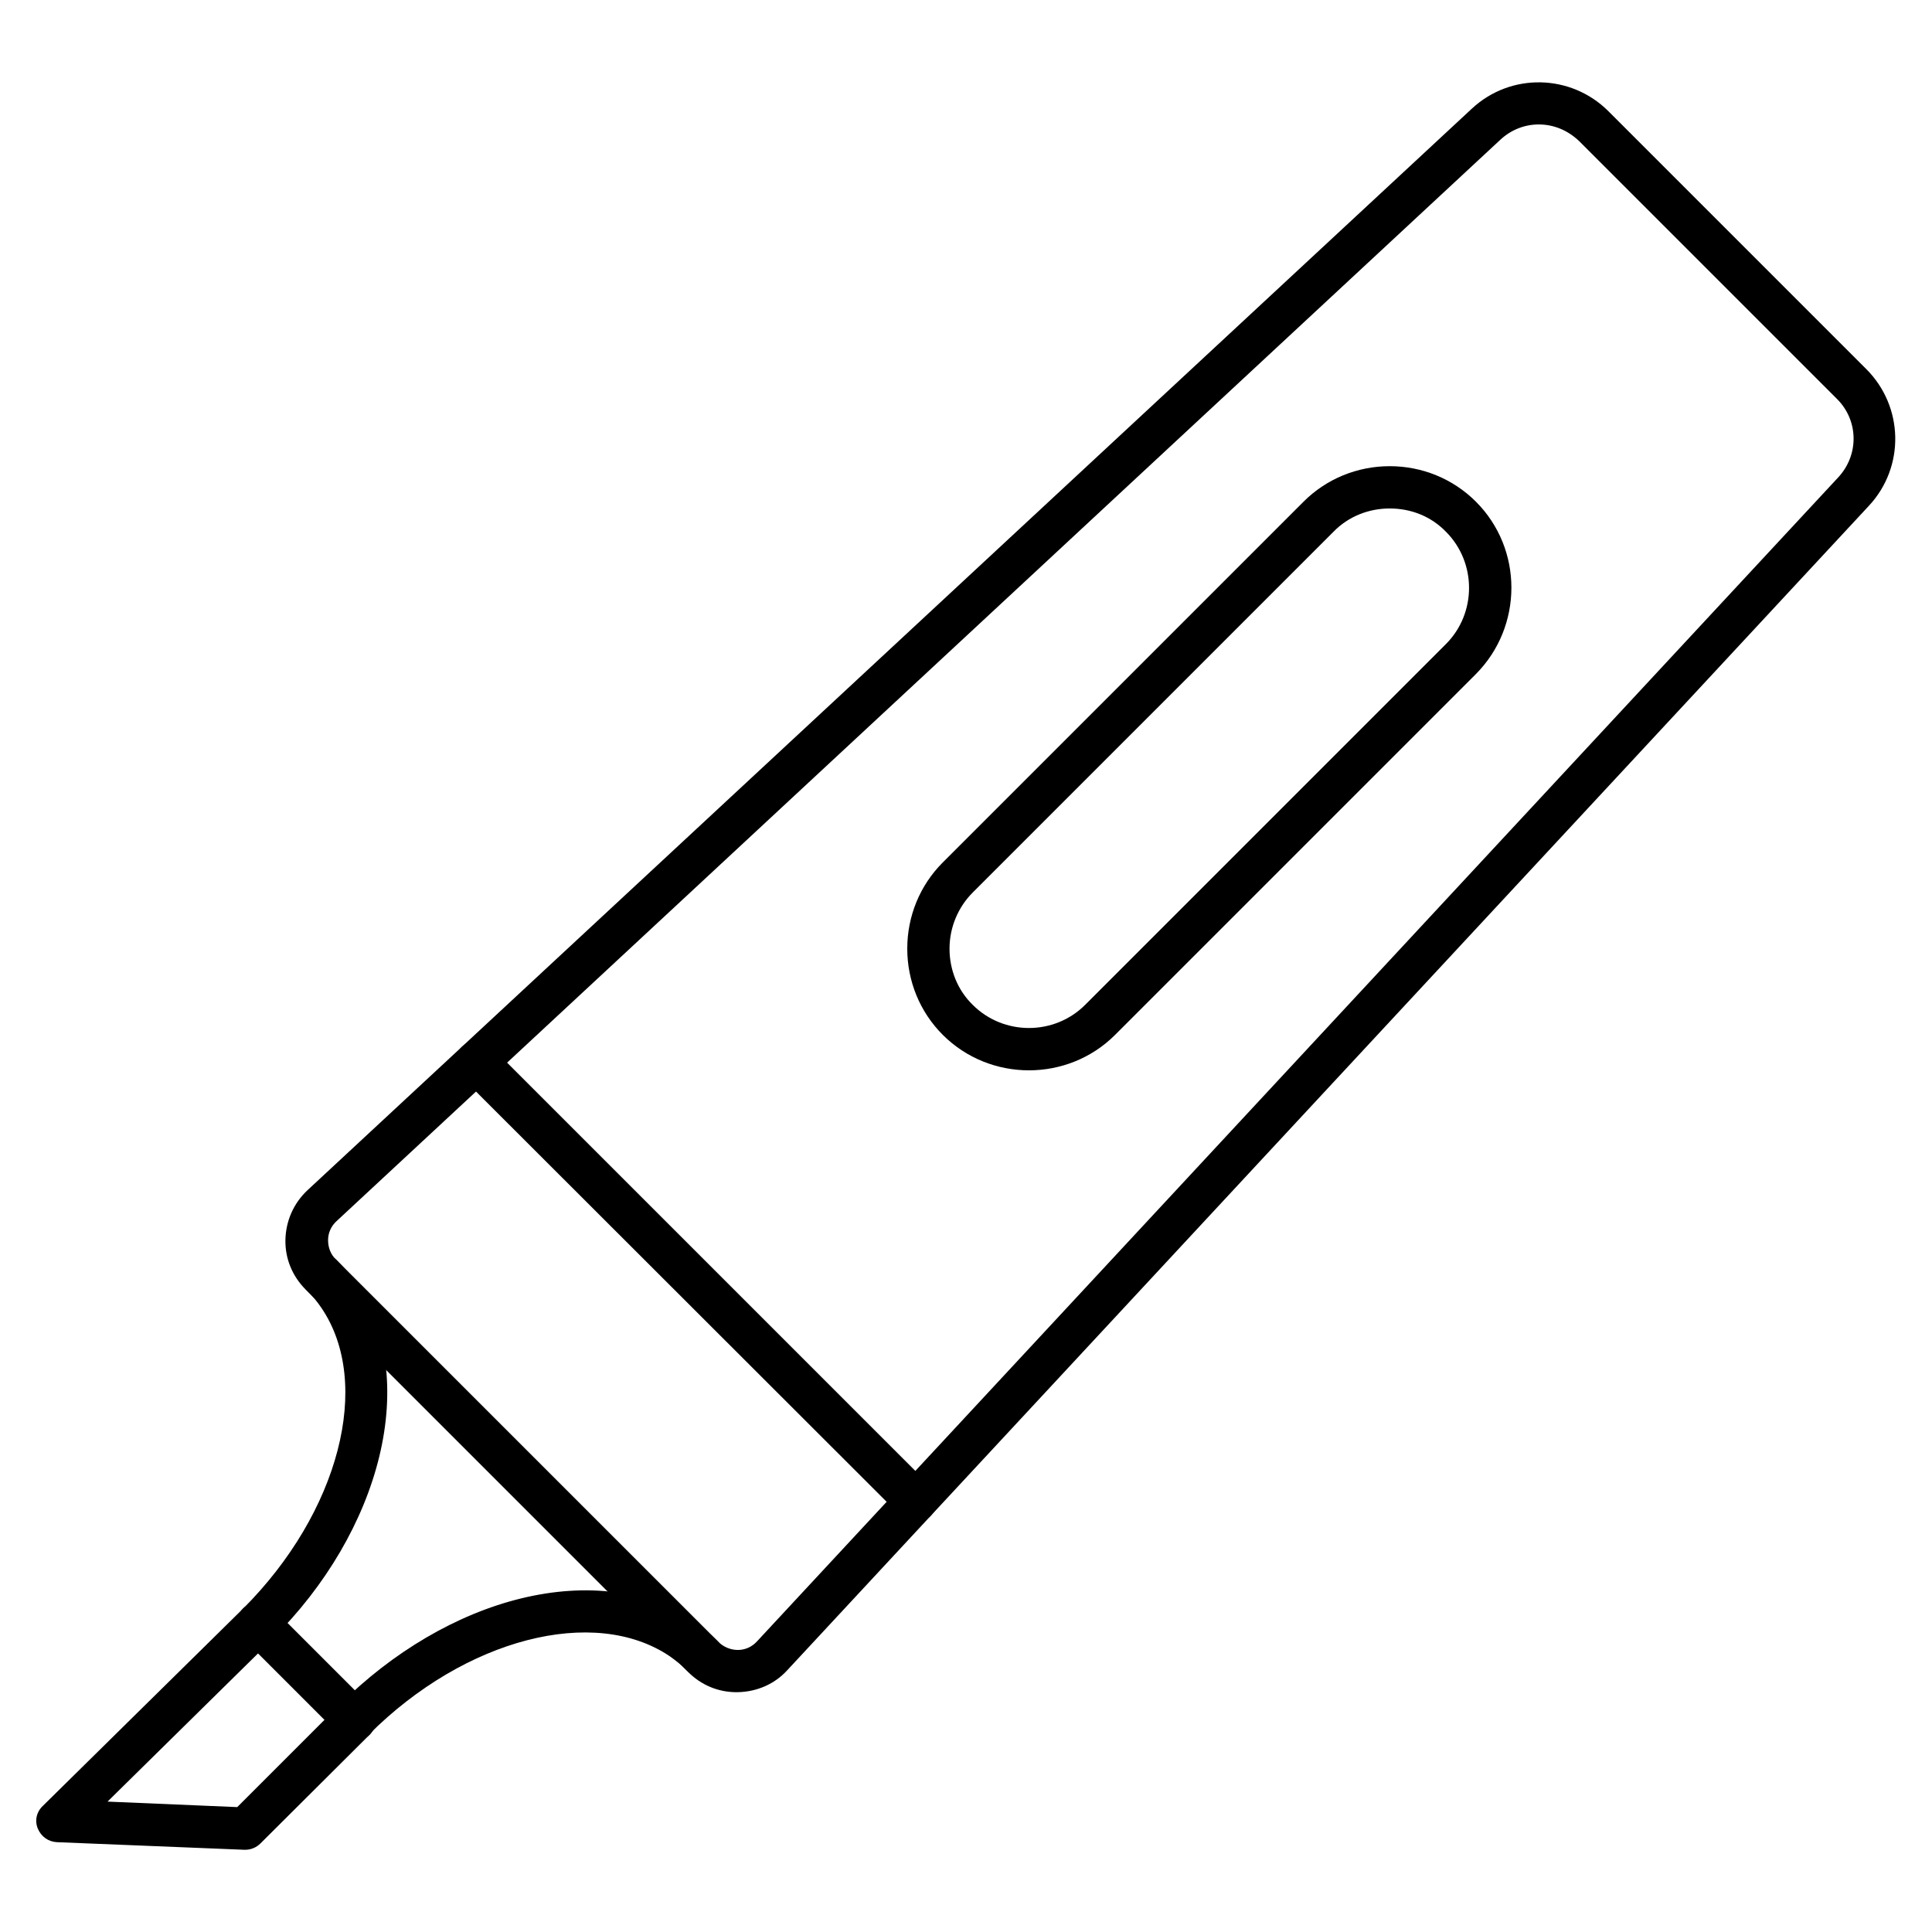
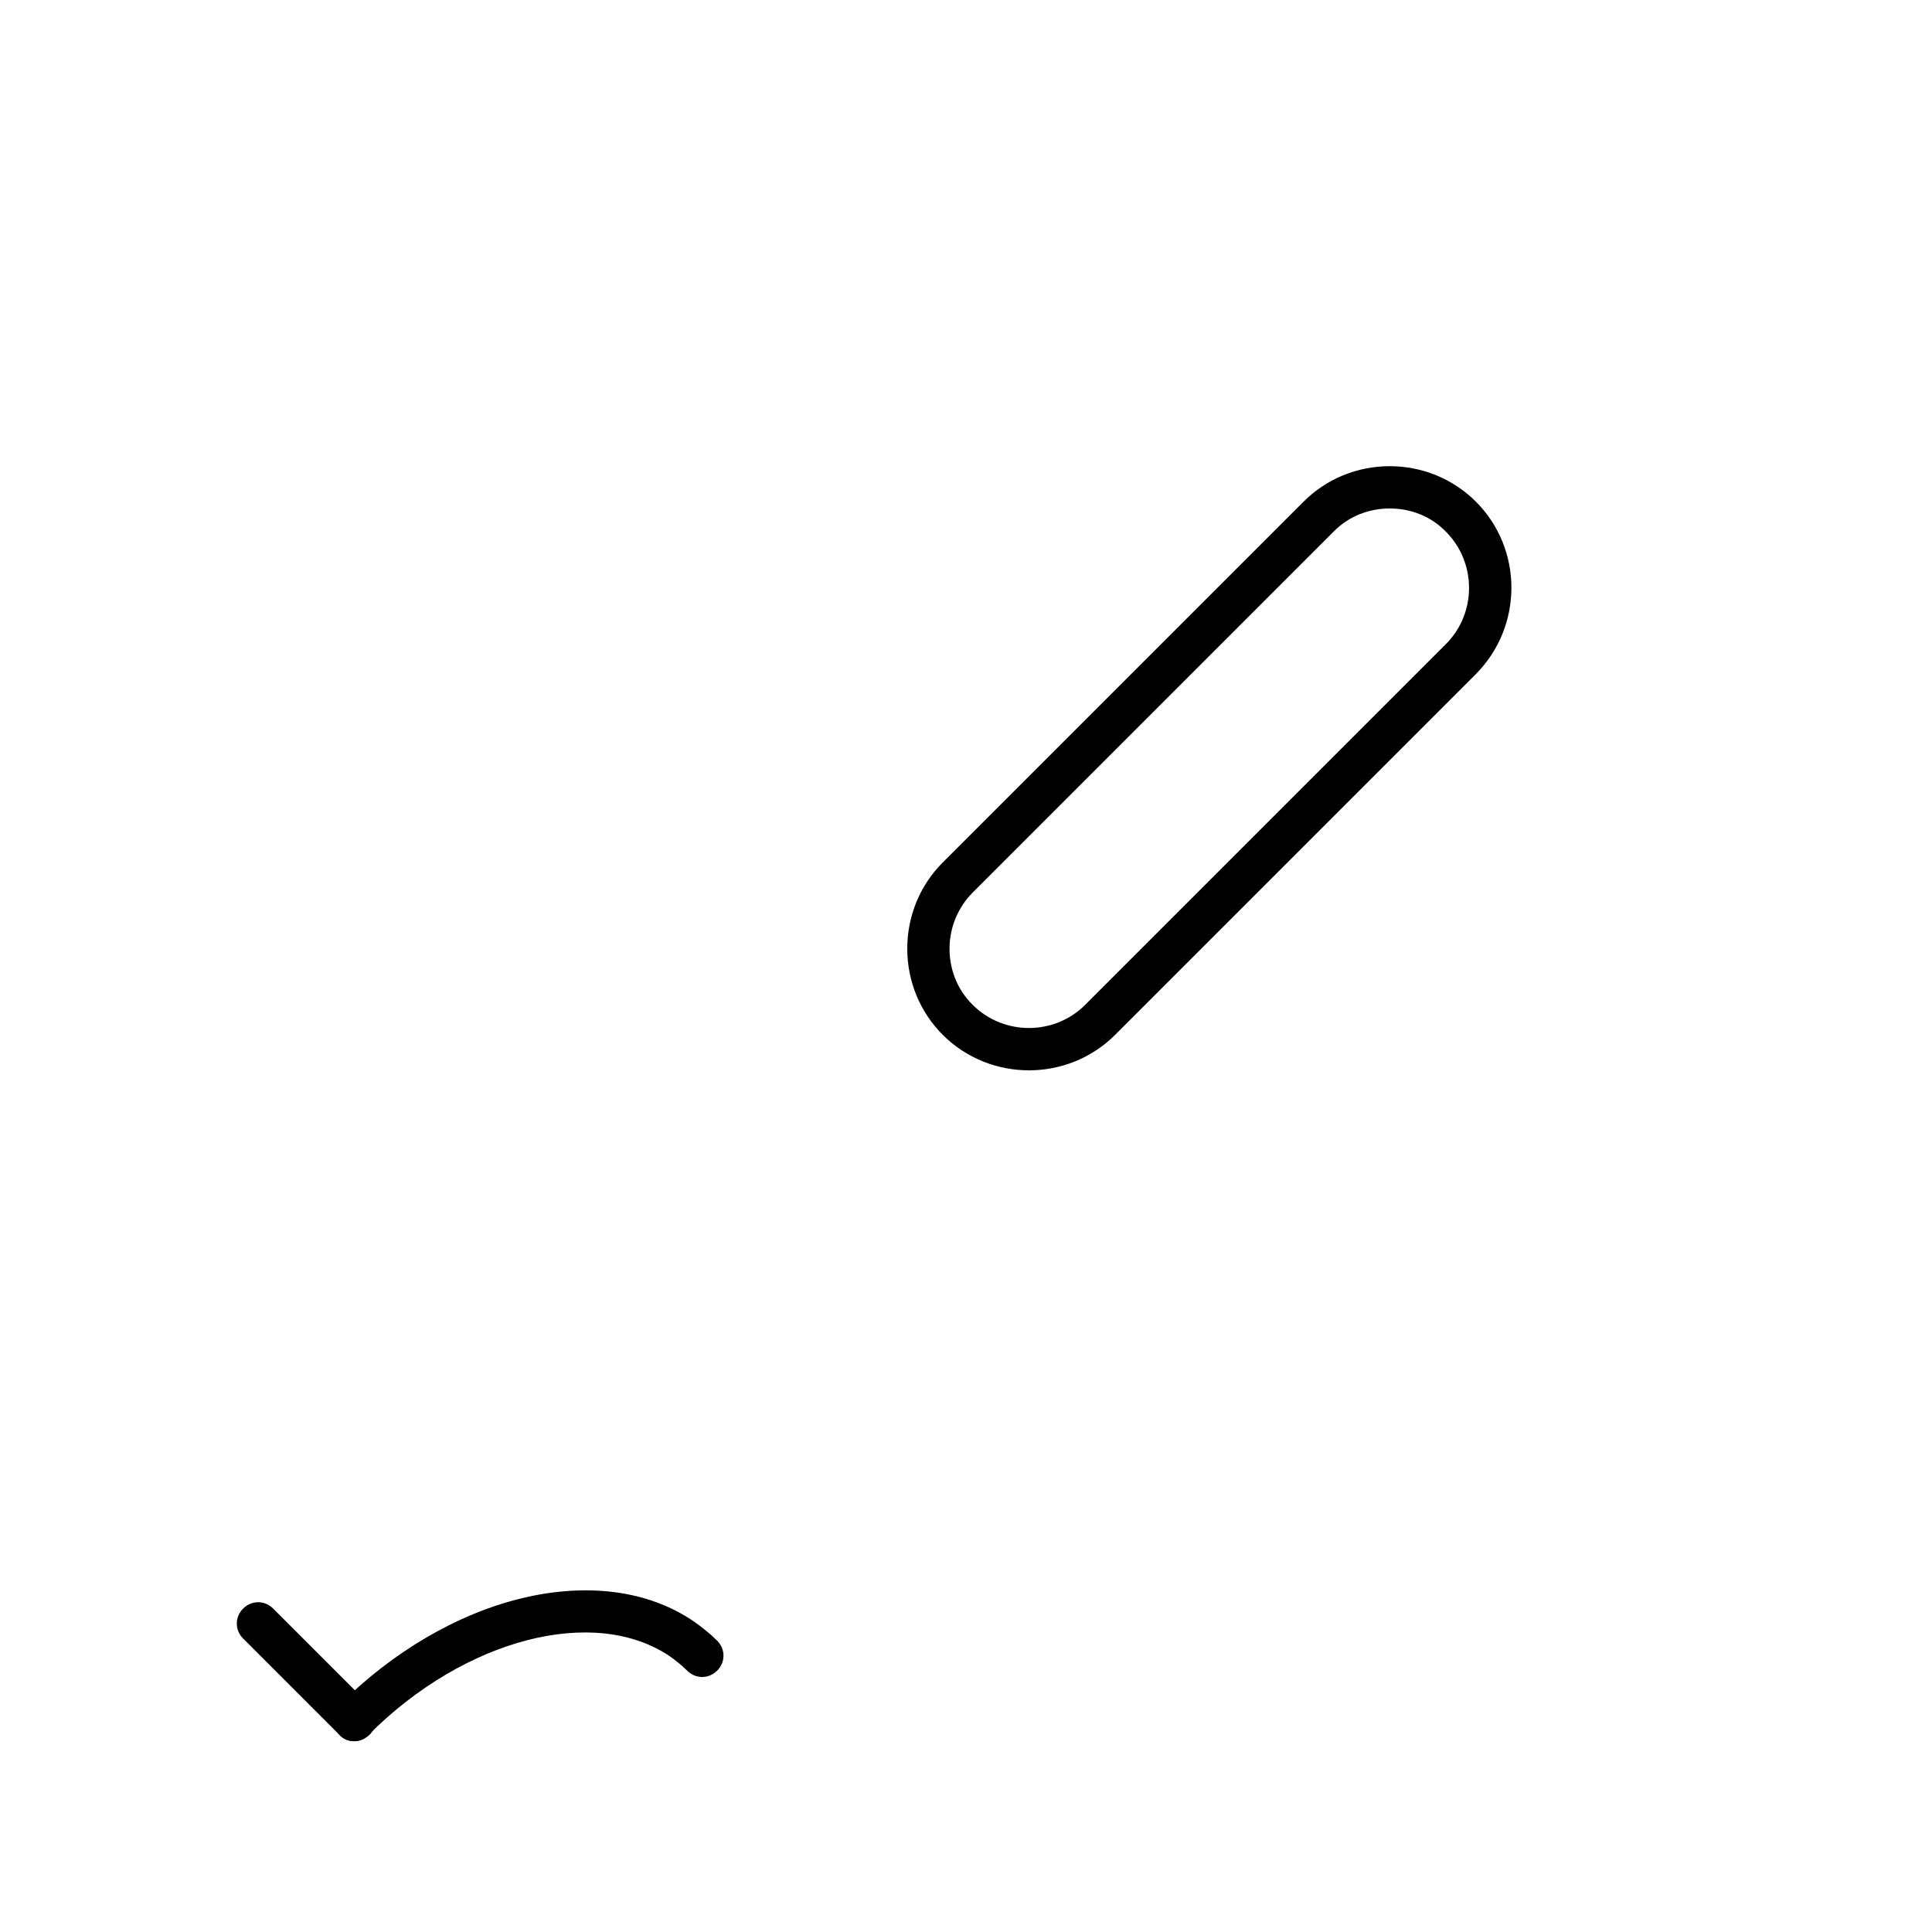
<svg xmlns="http://www.w3.org/2000/svg" fill="#000000" width="800px" height="800px" version="1.1" viewBox="144 144 512 512">
  <g>
-     <path d="m339.21 592.45c-4.926 0-9.406-1.902-12.875-5.375l-101.32-101.32c-3.582-3.582-5.484-8.285-5.375-13.211 0.113-4.926 2.129-9.629 5.82-13.098l308.55-286.61c10.301-9.629 26.309-9.293 36.273 0.672l68.293 68.293c9.965 9.965 10.301 25.973 0.672 36.273l-286.61 308.55c-3.359 3.695-8.062 5.711-13.098 5.82 0.004 0.004-0.109 0.004-0.332 0.004zm212.61-415.47c-3.695 0-7.277 1.344-10.188 4.031l-308.45 286.61c-1.457 1.344-2.238 3.137-2.238 5.039s0.672 3.805 2.129 5.148l101.32 101.32c1.344 1.344 3.246 2.129 5.148 2.129 1.902 0 3.695-0.785 5.039-2.238l286.61-308.55c5.484-5.934 5.375-15.004-0.336-20.711l-68.293-68.293c-3.137-3.027-6.941-4.481-10.75-4.481z" />
-     <path d="m212.36 579.91c-1.457 0-2.91-0.559-3.918-1.68-2.238-2.238-2.238-5.711 0-7.949 25.414-25.414 34.371-59.672 20.711-79.715-1.121-1.68-2.465-3.246-3.805-4.59-2.238-2.238-2.238-5.711 0-7.949 2.238-2.238 5.711-2.238 7.949 0 1.902 1.902 3.695 4.031 5.148 6.269 8.172 11.98 10.301 28.324 6.047 45.789-4.141 17.016-14.105 34.148-28.215 48.141-1.121 1.125-2.578 1.684-3.918 1.684z" />
    <path d="m237.88 605.44c-1.457 0-2.91-0.559-3.918-1.68-2.238-2.238-2.238-5.711 0-7.949 13.996-13.996 31.125-24.07 48.141-28.215 17.465-4.254 33.699-2.129 45.68 6.047 2.238 1.566 4.367 3.246 6.269 5.148 2.238 2.238 2.238 5.711 0 7.949-2.238 2.238-5.711 2.238-7.949 0-1.457-1.457-3.023-2.688-4.59-3.805-20.039-13.547-54.301-4.703-79.715 20.711-1.117 1.234-2.574 1.793-3.918 1.793z" />
-     <path d="m209 634.21h-0.223l-49.711-2.016c-2.238-0.113-4.141-1.457-5.039-3.582-0.895-2.129-0.336-4.477 1.344-6.047l53.066-52.285c2.238-2.129 5.711-2.129 7.949 0 2.129 2.238 2.129 5.711 0 7.949l-43.887 43.215 34.371 1.457 27.094-27.094c2.238-2.238 5.711-2.238 7.949 0 2.238 2.238 2.238 5.711 0 7.949l-28.887 28.773c-1.117 1.117-2.574 1.68-4.027 1.68z" />
    <path d="m237.88 605.44c-1.457 0-2.91-0.559-3.918-1.68l-25.527-25.527c-2.238-2.238-2.238-5.711 0-7.949 2.238-2.238 5.711-2.238 7.949 0l25.527 25.527c2.238 2.238 2.238 5.711 0 7.949-1.23 1.121-2.688 1.68-4.031 1.68z" />
    <path d="m416.68 427.65c-8.285 0-16.57-3.137-22.84-9.406-6.047-6.047-9.406-14.219-9.406-22.84s3.359-16.793 9.406-22.84l95.613-95.613c6.047-6.047 14.219-9.406 22.84-9.406 8.621 0 16.793 3.359 22.84 9.406 12.539 12.539 12.539 33.027 0 45.68l-95.613 95.613c-6.269 6.269-14.555 9.406-22.84 9.406zm95.613-148.9c-5.598 0-10.973 2.129-14.891 6.156l-95.613 95.613c-3.918 3.918-6.156 9.293-6.156 14.891s2.129 10.973 6.156 14.891c8.172 8.172 21.609 8.172 29.781 0l95.613-95.613c8.172-8.172 8.172-21.609 0-29.781-3.918-4.031-9.184-6.156-14.891-6.156z" />
-     <path d="m386.56 547.34c-1.457 0-2.91-0.559-3.918-1.68l-116.32-116.21c-2.238-2.238-2.238-5.711 0-7.949 2.238-2.238 5.711-2.238 7.949 0l116.32 116.32c2.238 2.238 2.238 5.711 0 7.949-1.121 1.117-2.574 1.566-4.031 1.566z" />
  </g>
</svg>